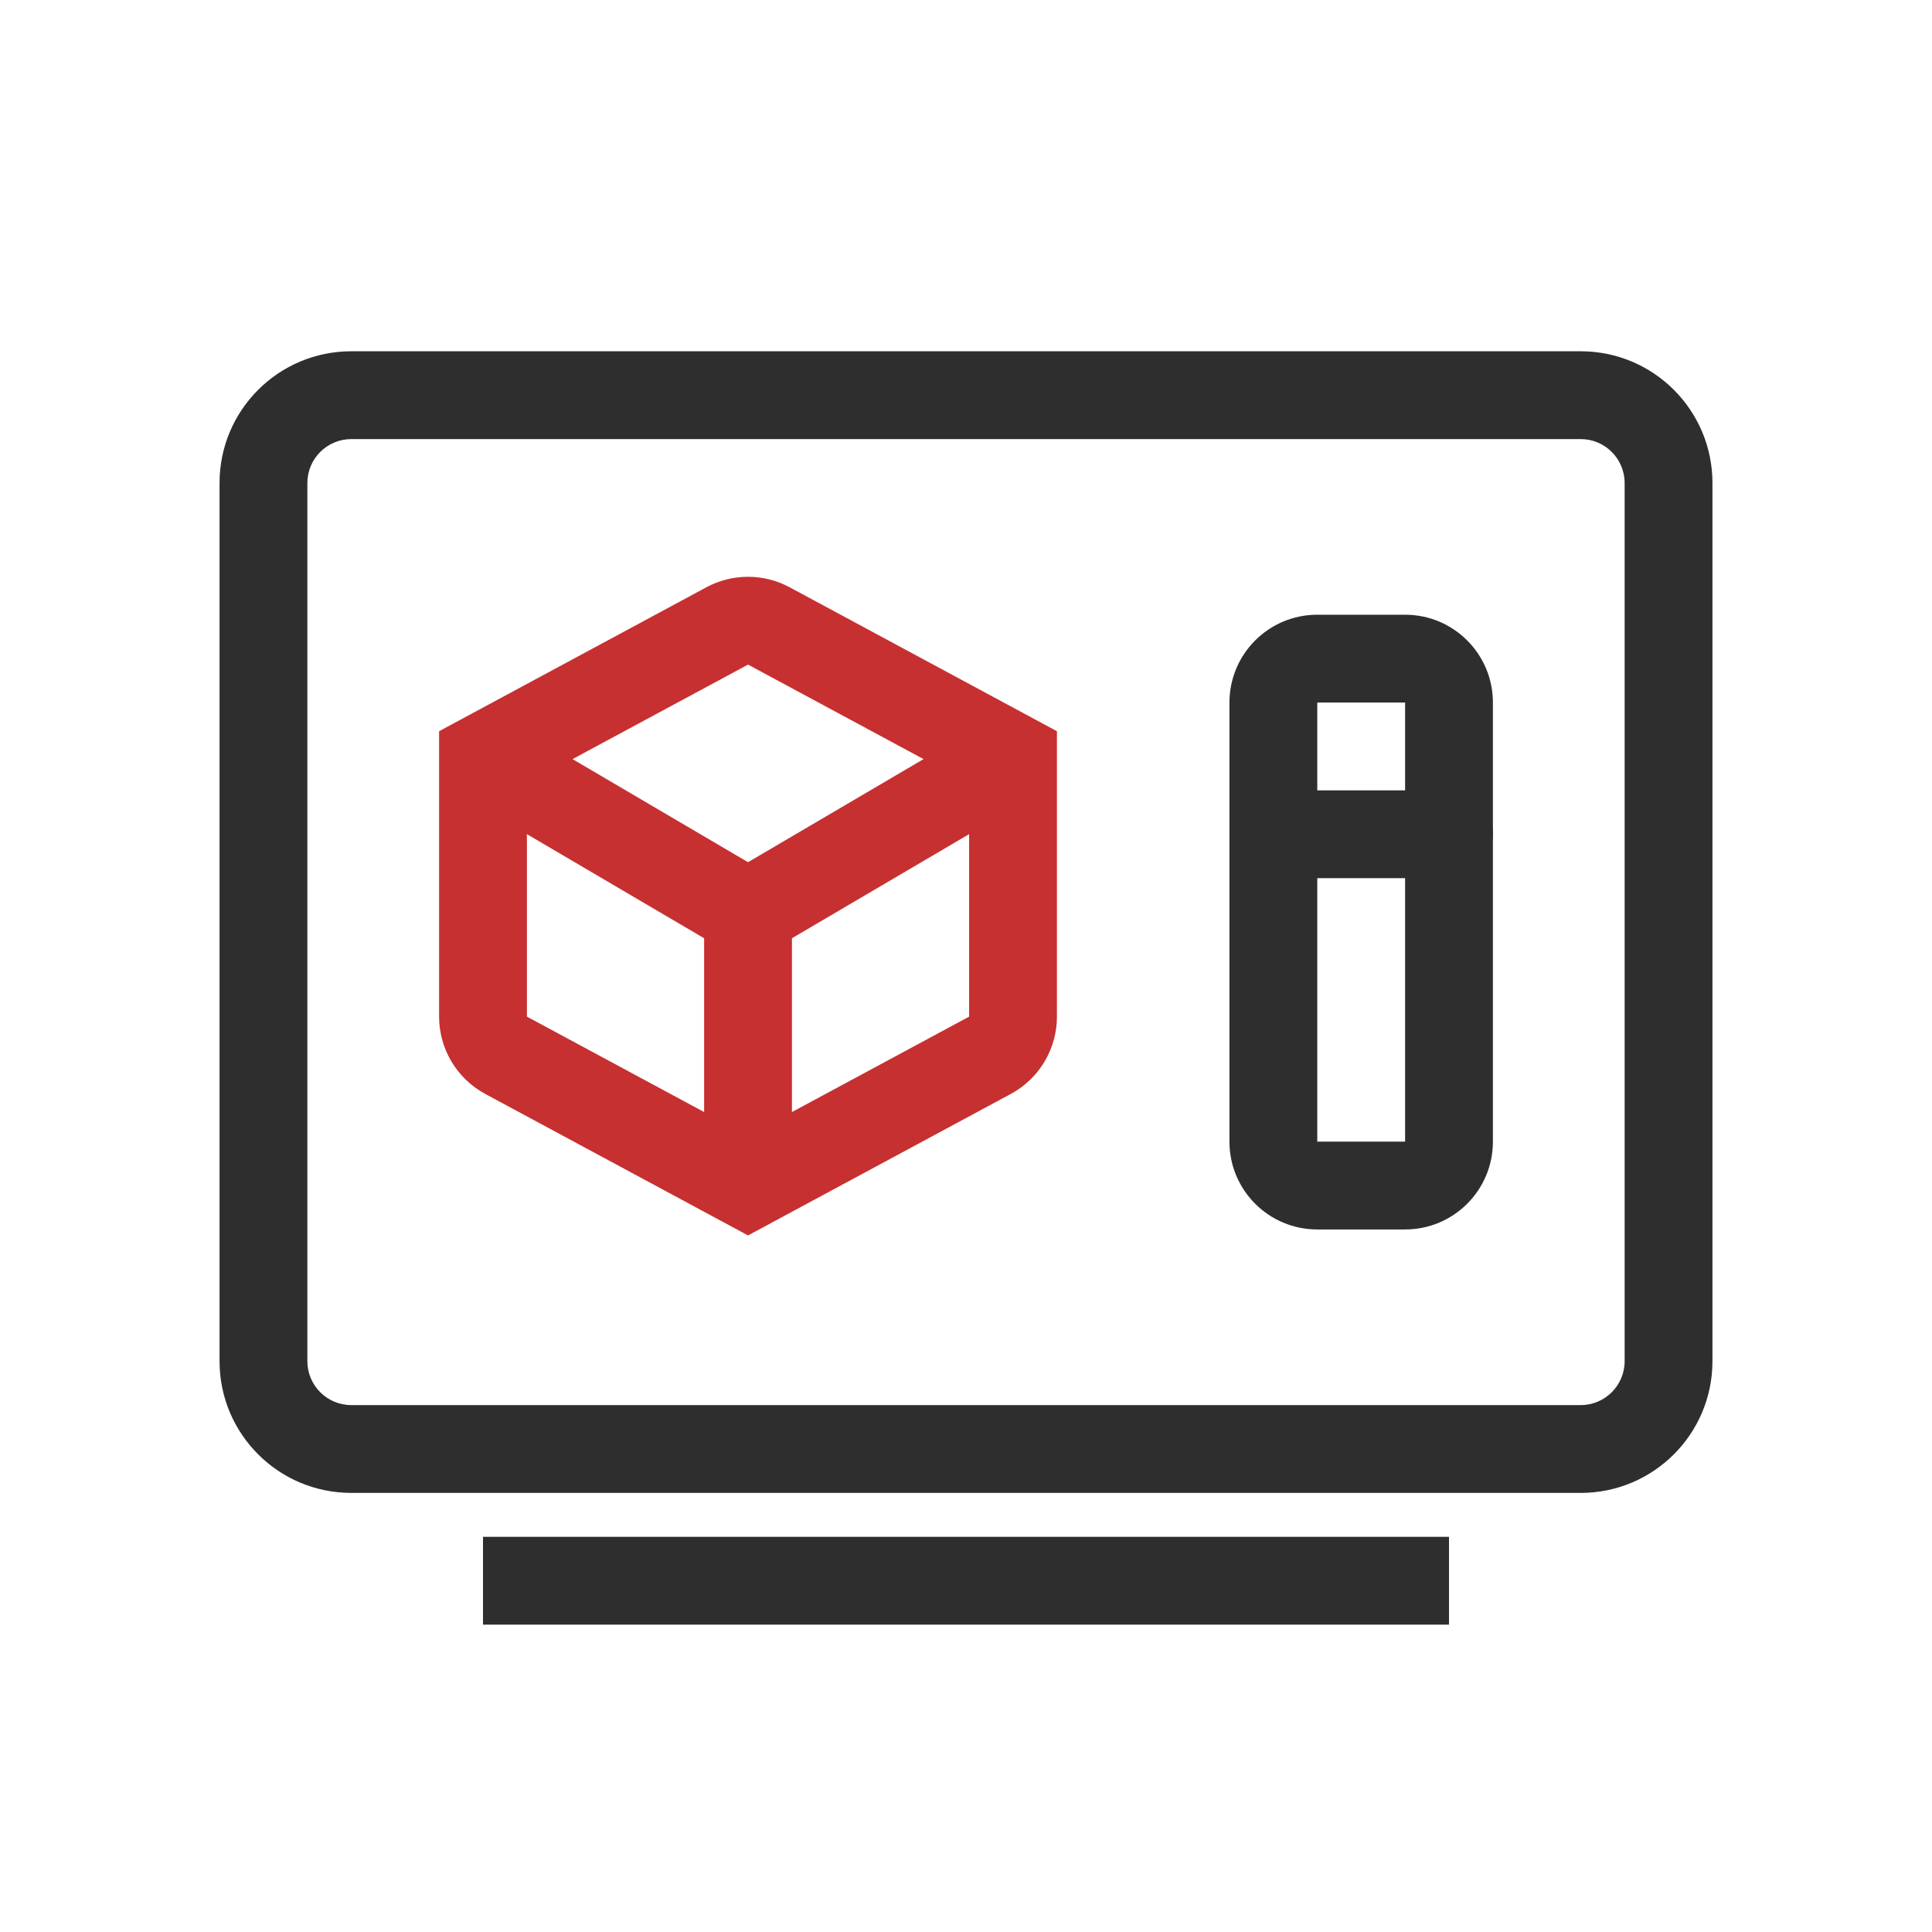
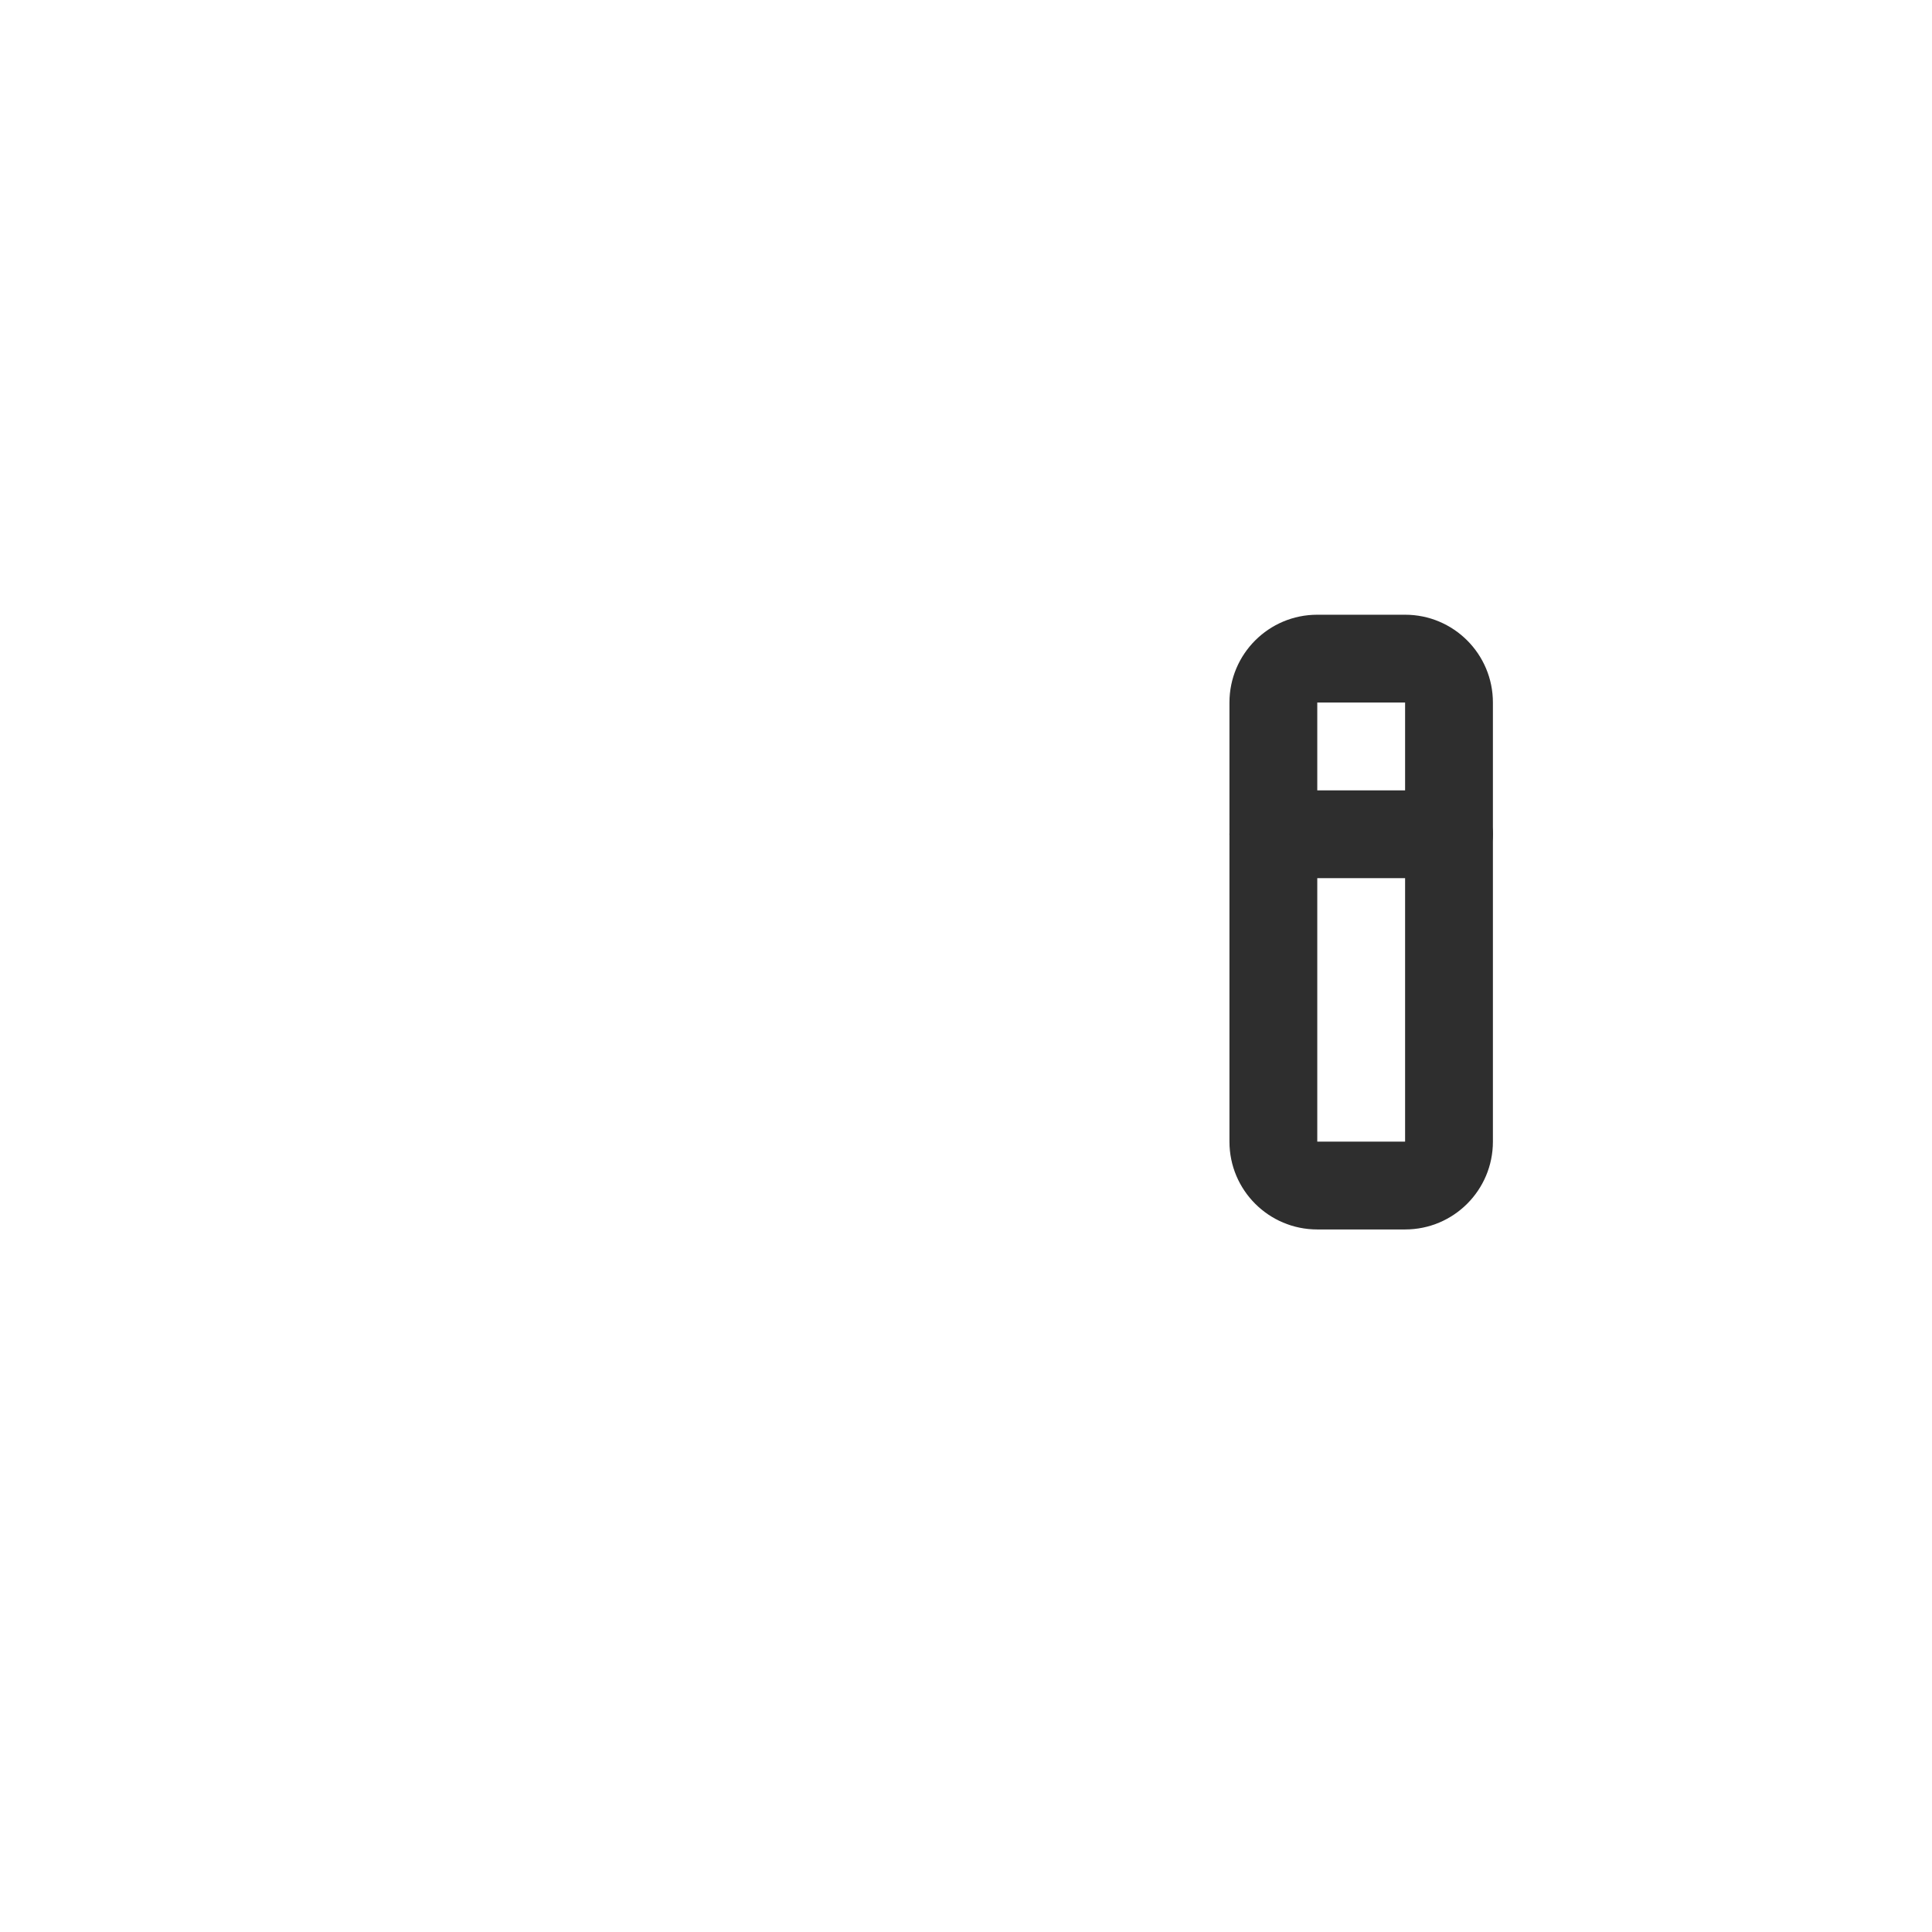
<svg xmlns="http://www.w3.org/2000/svg" width="44" height="44" viewBox="0 0 44 44" fill="none">
-   <path fill-rule="evenodd" clip-rule="evenodd" d="M7 11L7 31C7 31.552 7.448 32 8 32L36 32C36.552 32 37 31.552 37 31L37 11C37 10.448 36.552 10 36 10L8 10C7.448 10 7 10.448 7 11ZM5 31C5 32.657 6.343 34 8 34L36 34C37.657 34 39 32.657 39 31L39 11C39 9.343 37.657 8 36 8L8 8C6.343 8 5 9.343 5 11L5 31Z" fill="#2E2E2E" />
-   <path fill-rule="evenodd" clip-rule="evenodd" d="M33 37H11V35H33V37Z" fill="#2E2E2E" />
-   <path fill-rule="evenodd" clip-rule="evenodd" d="M16.087 13.375C16.68 13.056 17.392 13.056 17.984 13.375L24.071 16.653V23.153C24.071 23.889 23.667 24.565 23.02 24.914L17.036 28.136L11.052 24.914C10.404 24.565 10 23.889 10 23.153V16.653L16.087 13.375ZM21.033 17.288L17.036 15.136L13.039 17.288L17.036 19.636L21.033 17.288ZM22.071 18.997L18.036 21.368V25.326L22.071 23.153V18.997ZM16.036 25.326V21.368L12 18.997V23.153L16.036 25.326Z" fill="#C63031" />
  <path fill-rule="evenodd" clip-rule="evenodd" d="M28 16C28 14.895 28.895 14 30 14H32C33.105 14 34 14.895 34 16V26C34 27.105 33.105 28 32 28H30C28.895 28 28 27.105 28 26V16ZM32 16L30 16V26H32V16Z" fill="#2E2E2E" />
  <path fill-rule="evenodd" clip-rule="evenodd" d="M28 19C28 18.448 28.448 18 29 18H33C33.552 18 34 18.448 34 19C34 19.552 33.552 20 33 20H29C28.448 20 28 19.552 28 19Z" fill="#2E2E2E" />
</svg>